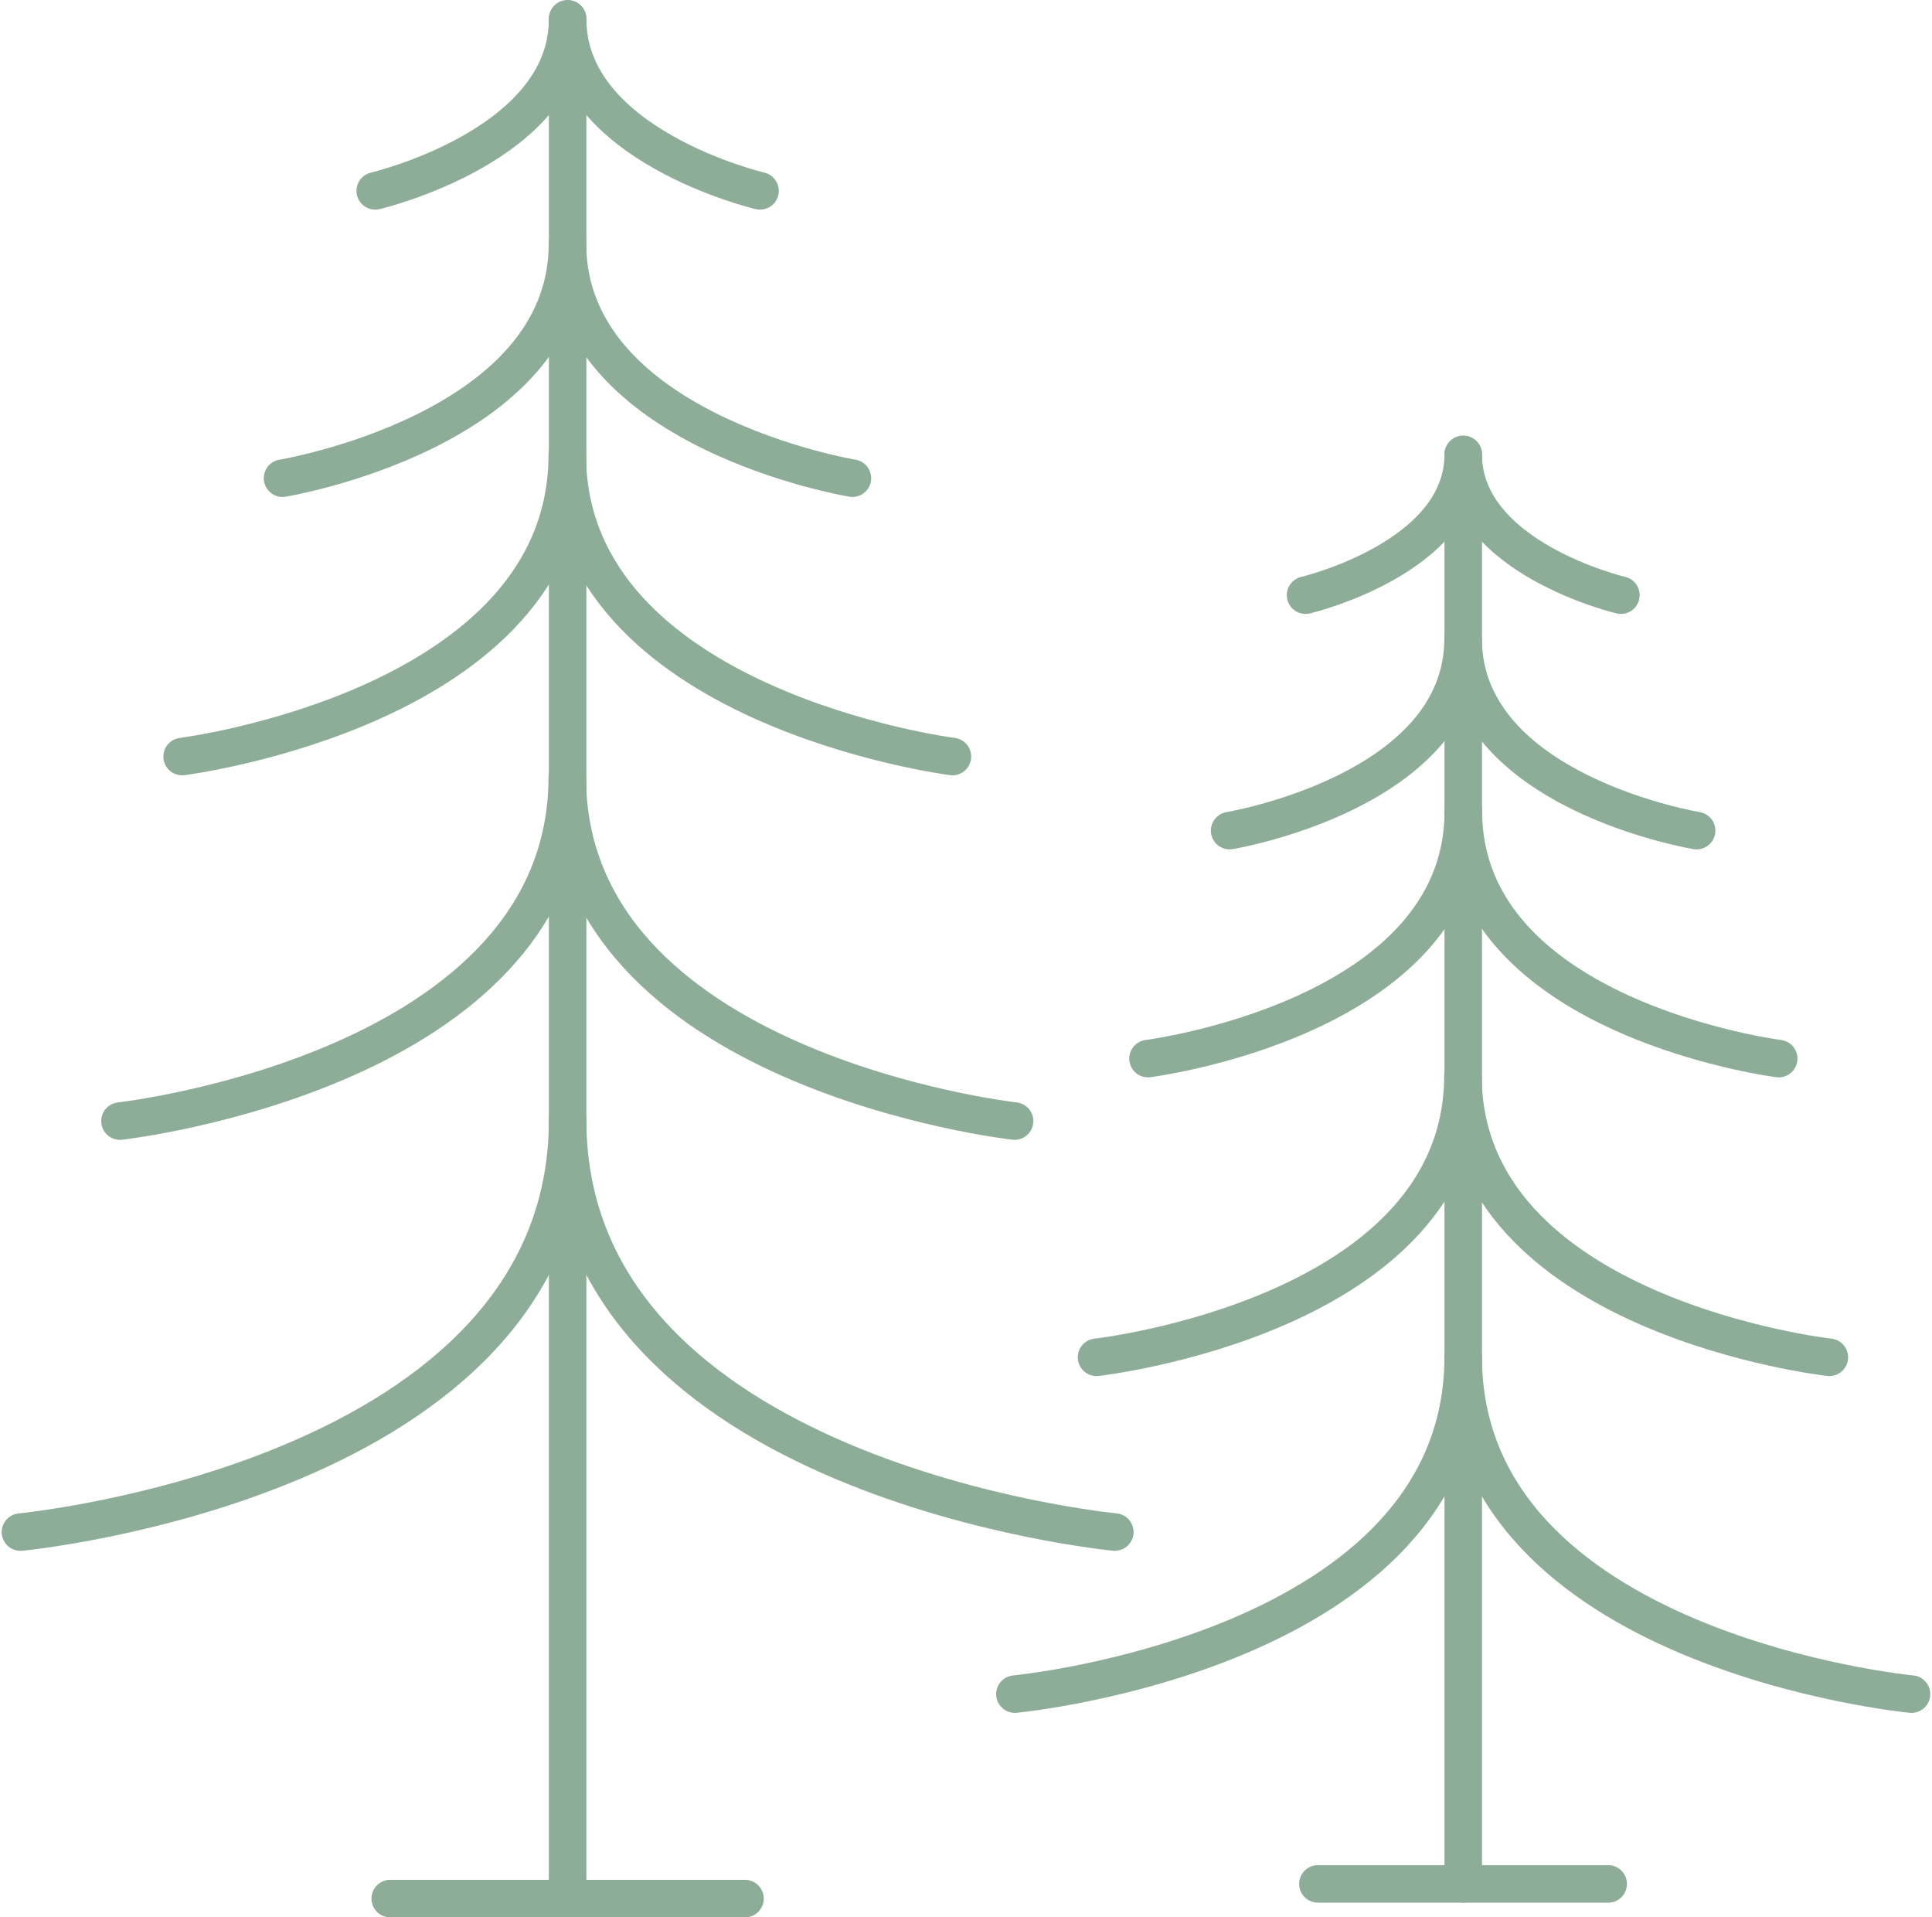
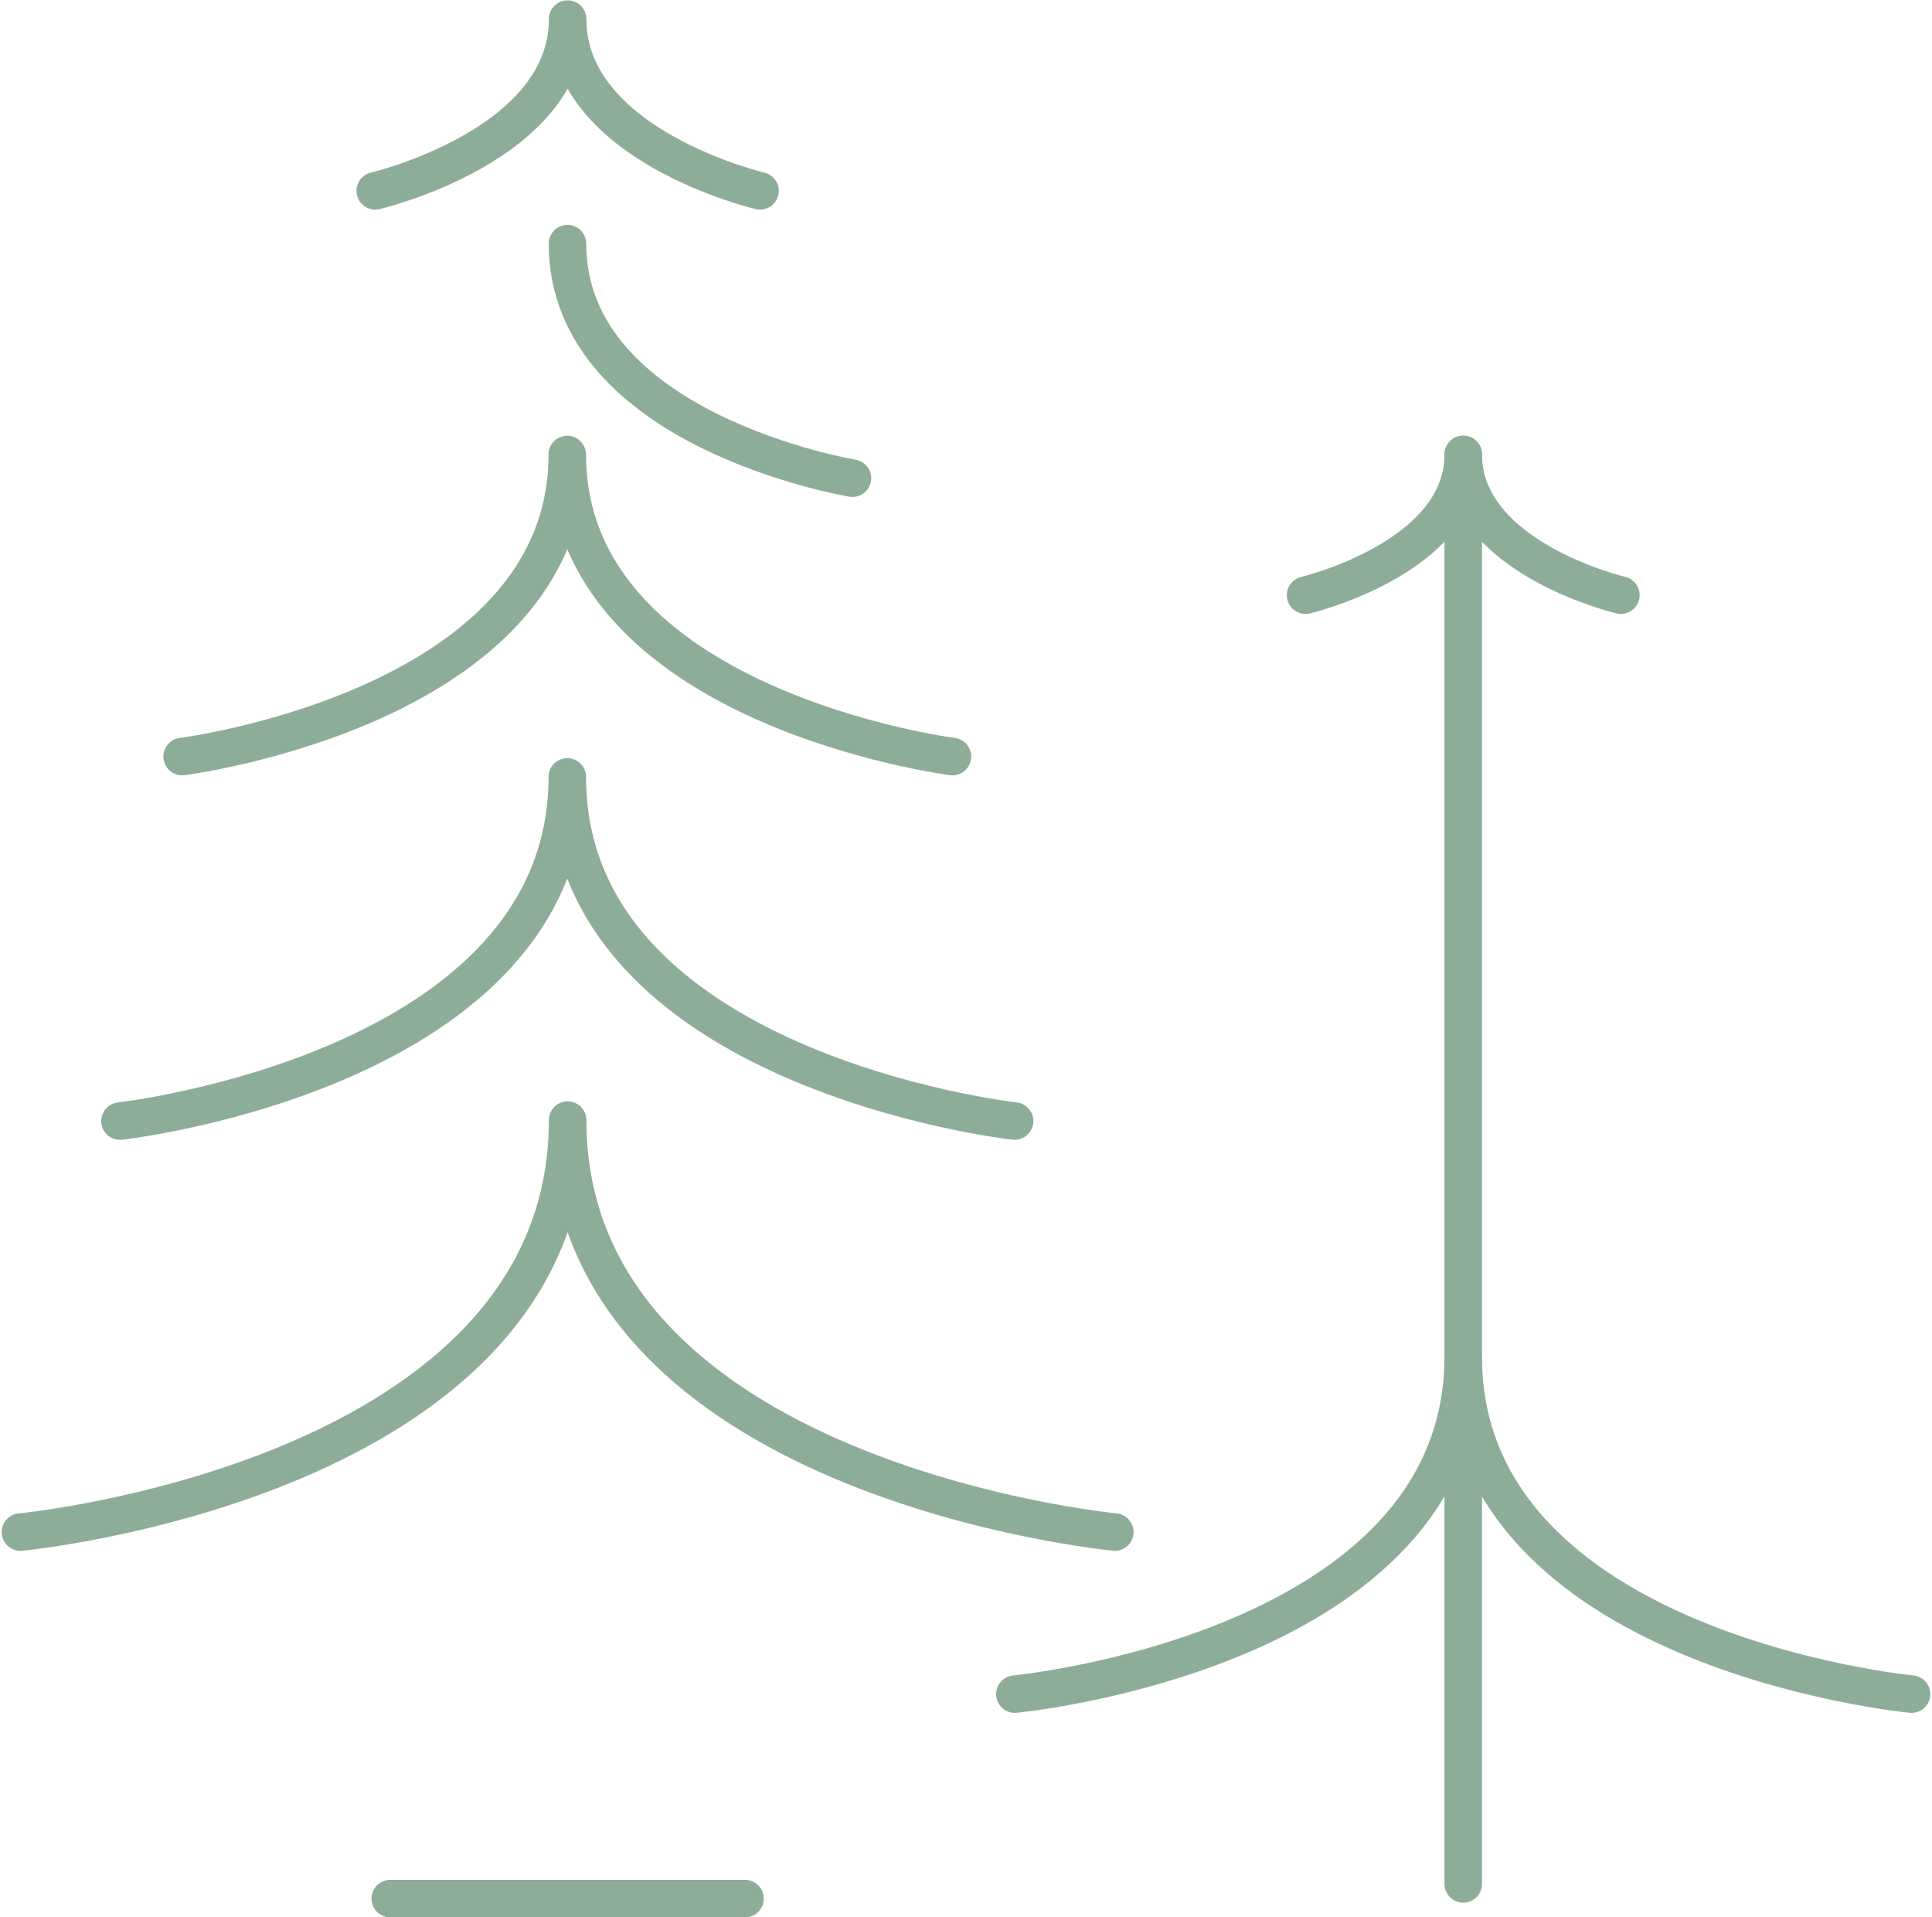
<svg xmlns="http://www.w3.org/2000/svg" width="65.911" height="65.396" viewBox="0 0 65.911 65.396">
  <g id="Secluded_oasis" data-name="Secluded oasis" transform="translate(-3.519 -3.77)">
    <path id="Tracé_2716" data-name="Tracé 2716" d="M41.551 56.024S22.884 54.247 22.884 41.973c0 12.274-18.667 14.052-18.667 14.052" fill="none" stroke="#8dad98" stroke-linecap="round" stroke-linejoin="round" stroke-width="1.28" />
    <path id="Tracé_2717" data-name="Tracé 2717" d="M38.132 42.007S22.872 40.3 22.872 30.269c0 10.029-15.26 11.738-15.26 11.738" fill="none" stroke="#8dad98" stroke-linecap="round" stroke-linejoin="round" stroke-width="1.28" />
    <path id="Tracé_2718" data-name="Tracé 2718" d="M36.012 29.574s-13.14-1.675-13.14-10.3c0 8.638-13.14 10.3-13.14 10.3" fill="none" stroke="#8dad98" stroke-linecap="round" stroke-linejoin="round" stroke-width="1.28" />
-     <path id="Tracé_2719" data-name="Tracé 2719" d="M32.6 20.08s-9.721-1.607-9.721-8c0 6.393-9.721 8-9.721 8" fill="none" stroke="#8dad98" stroke-linecap="round" stroke-linejoin="round" stroke-width="1.28" />
+     <path id="Tracé_2719" data-name="Tracé 2719" d="M32.6 20.08s-9.721-1.607-9.721-8" fill="none" stroke="#8dad98" stroke-linecap="round" stroke-linejoin="round" stroke-width="1.28" />
    <path id="Tracé_2720" data-name="Tracé 2720" d="M29.448 10.28s-6.564-1.539-6.564-5.858c0 4.319-6.564 5.858-6.564 5.858" fill="none" stroke="#8dad98" stroke-linecap="round" stroke-linejoin="round" stroke-width="1.28" />
-     <line id="Ligne_194" data-name="Ligne 194" y2="64.116" transform="translate(22.884 4.41)" fill="none" stroke="#8dad98" stroke-linecap="round" stroke-linejoin="round" stroke-width="1.28" />
    <line id="Ligne_195" data-name="Ligne 195" x2="12.103" transform="translate(16.832 68.526)" fill="none" stroke="#8dad98" stroke-linecap="round" stroke-linejoin="round" stroke-width="1.28" />
    <path id="Tracé_2721" data-name="Tracé 2721" d="M68.731 61.552s-15.294-1.459-15.294-11.51c0 10.052-15.294 11.51-15.294 11.51" fill="none" stroke="#8dad98" stroke-linecap="round" stroke-linejoin="round" stroke-width="1.28" />
-     <path id="Tracé_2722" data-name="Tracé 2722" d="M65.928 50.064s-12.5-1.4-12.5-9.619c0 8.217-12.5 9.619-12.5 9.619" fill="none" stroke="#8dad98" stroke-linecap="round" stroke-linejoin="round" stroke-width="1.28" />
-     <path id="Tracé_2723" data-name="Tracé 2723" d="M64.2 39.876s-10.758-1.368-10.758-8.445c0 7.077-10.758 8.445-10.758 8.445" fill="none" stroke="#8dad98" stroke-linecap="round" stroke-linejoin="round" stroke-width="1.28" />
-     <path id="Tracé_2724" data-name="Tracé 2724" d="M61.4 32.1s-7.966-1.311-7.966-6.553c0 5.231-7.966 6.553-7.966 6.553" fill="none" stroke="#8dad98" stroke-linecap="round" stroke-linejoin="round" stroke-width="1.28" />
    <path id="Tracé_2725" data-name="Tracé 2725" d="M58.817 24.069s-5.379-1.265-5.379-4.8c0 3.533-5.379 4.8-5.379 4.8" fill="none" stroke="#8dad98" stroke-linecap="round" stroke-linejoin="round" stroke-width="1.28" />
    <line id="Ligne_196" data-name="Ligne 196" y2="48.754" transform="translate(53.438 19.271)" fill="none" stroke="#8dad98" stroke-linecap="round" stroke-linejoin="round" stroke-width="1.28" />
-     <line id="Ligne_197" data-name="Ligne 197" x2="9.903" transform="translate(48.48 68.025)" fill="none" stroke="#8dad98" stroke-linecap="round" stroke-linejoin="round" stroke-width="1.28" />
  </g>
</svg>